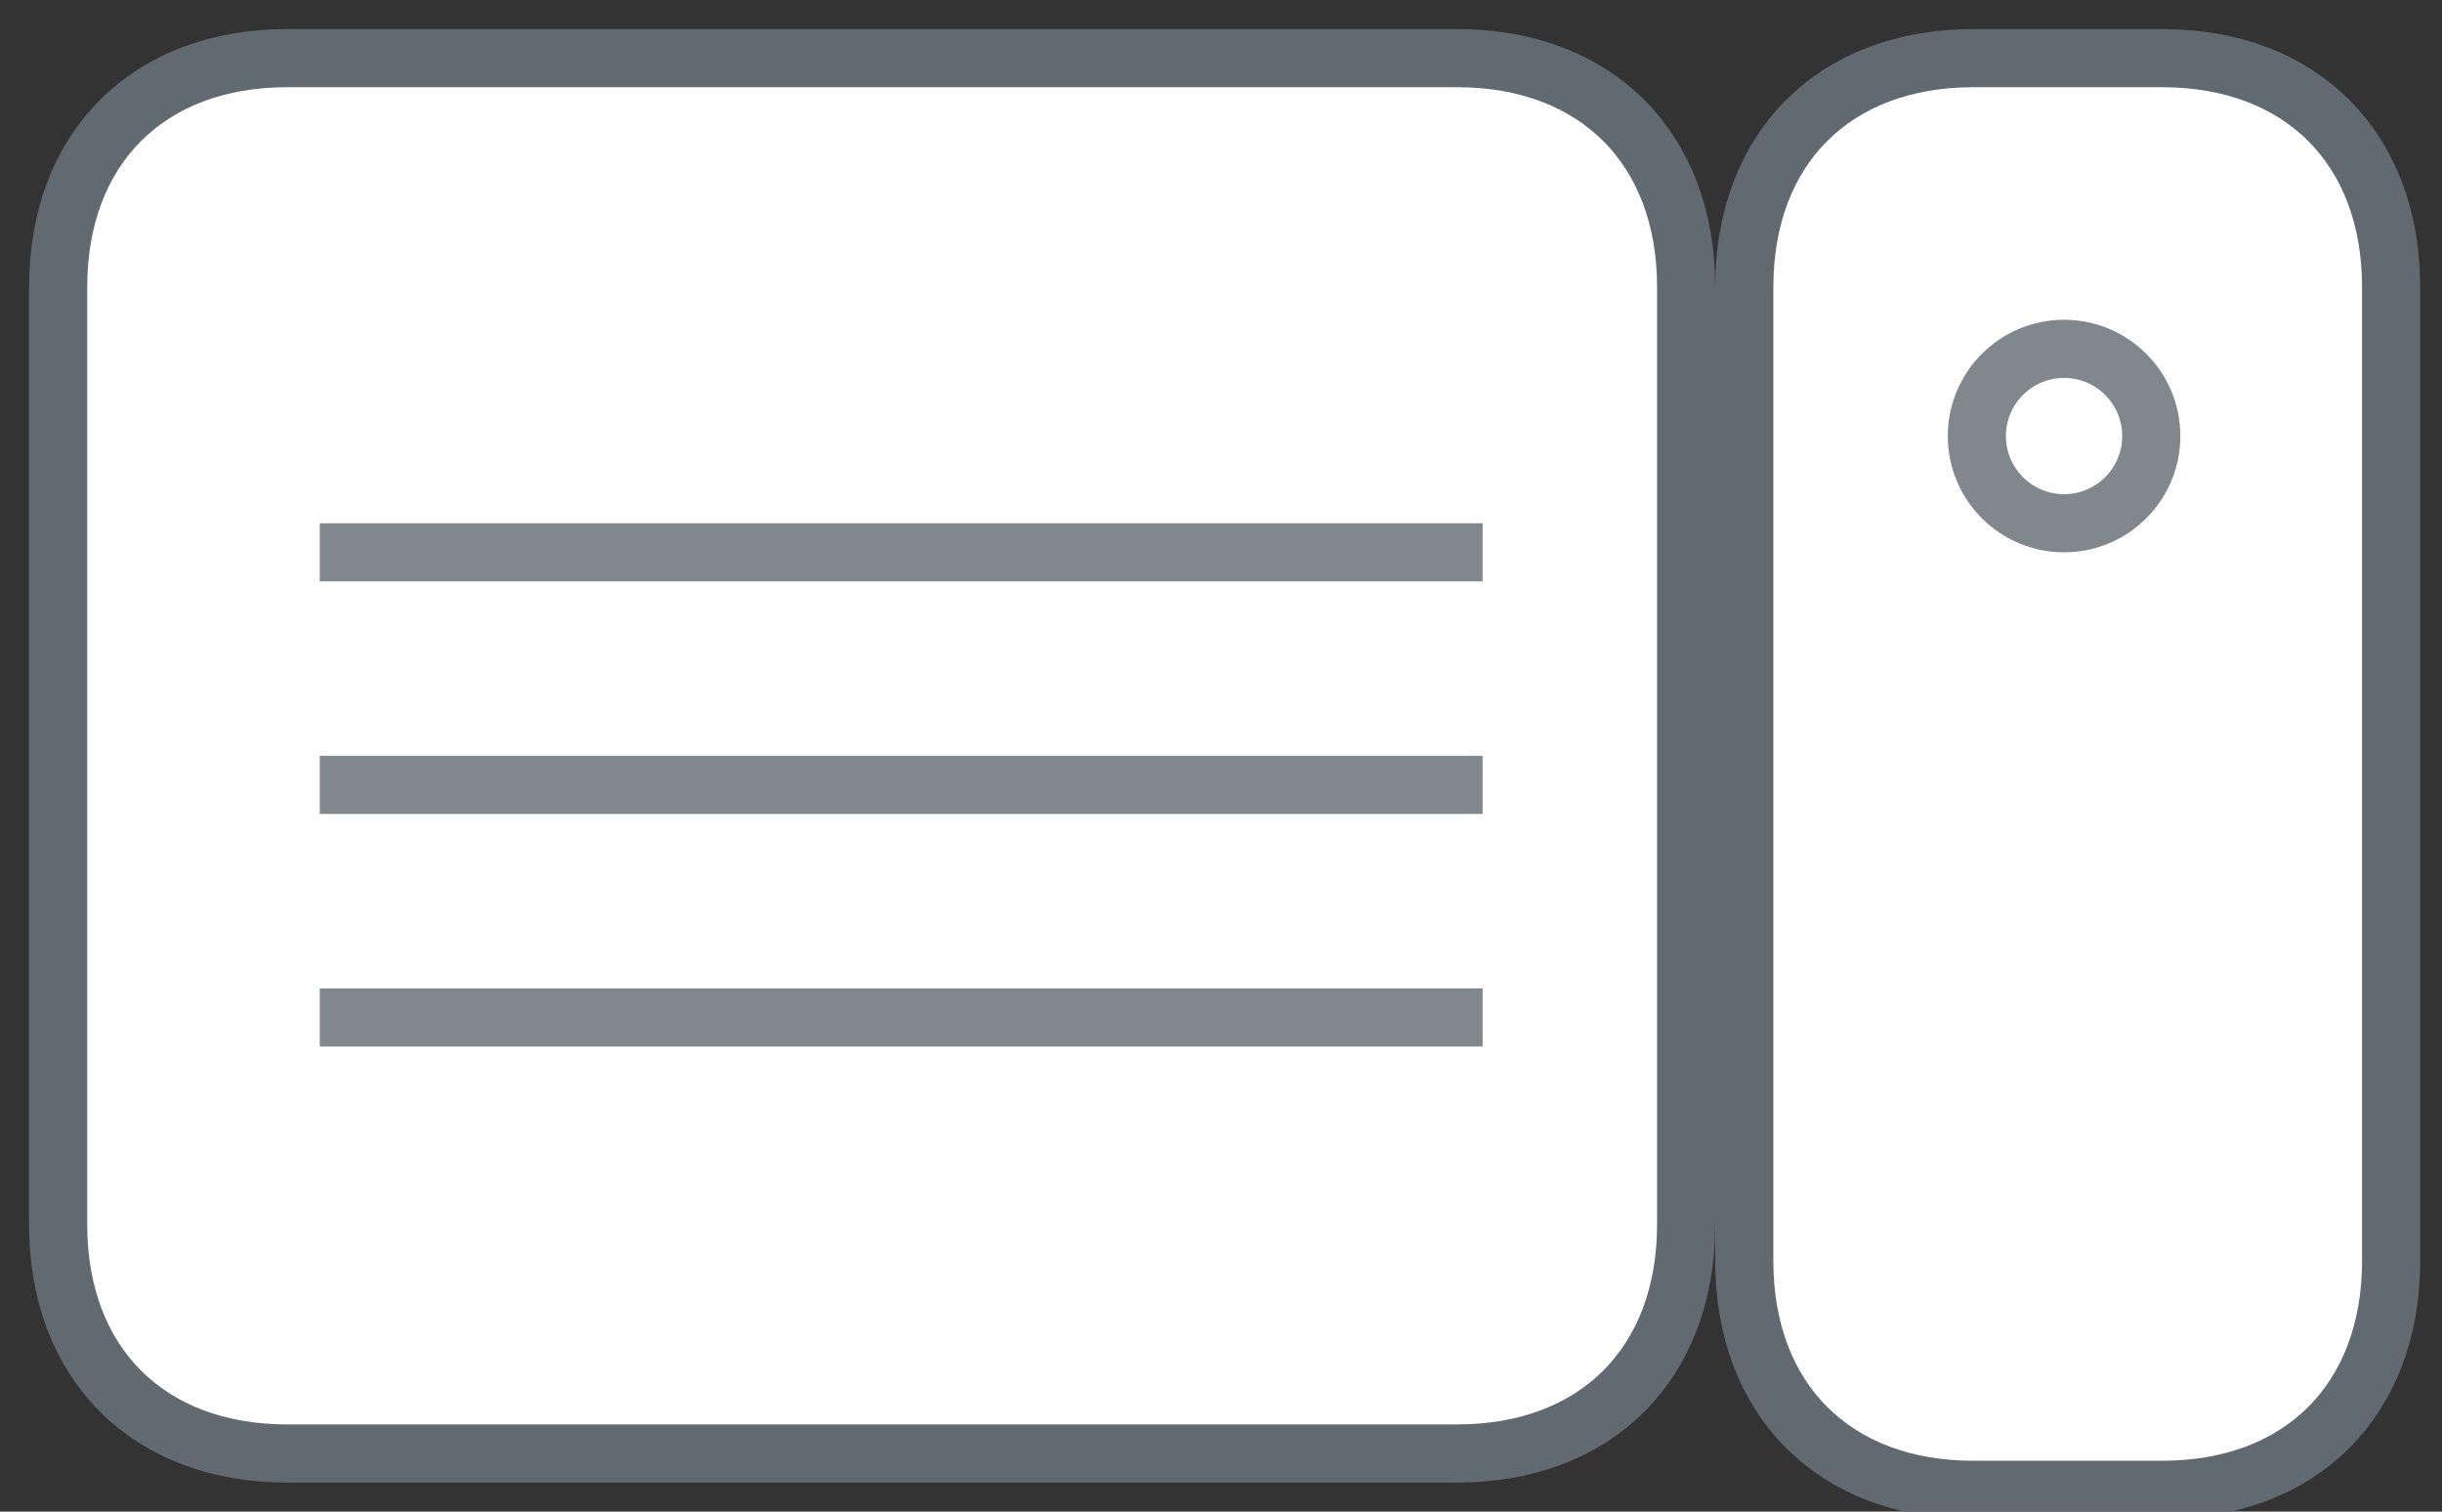
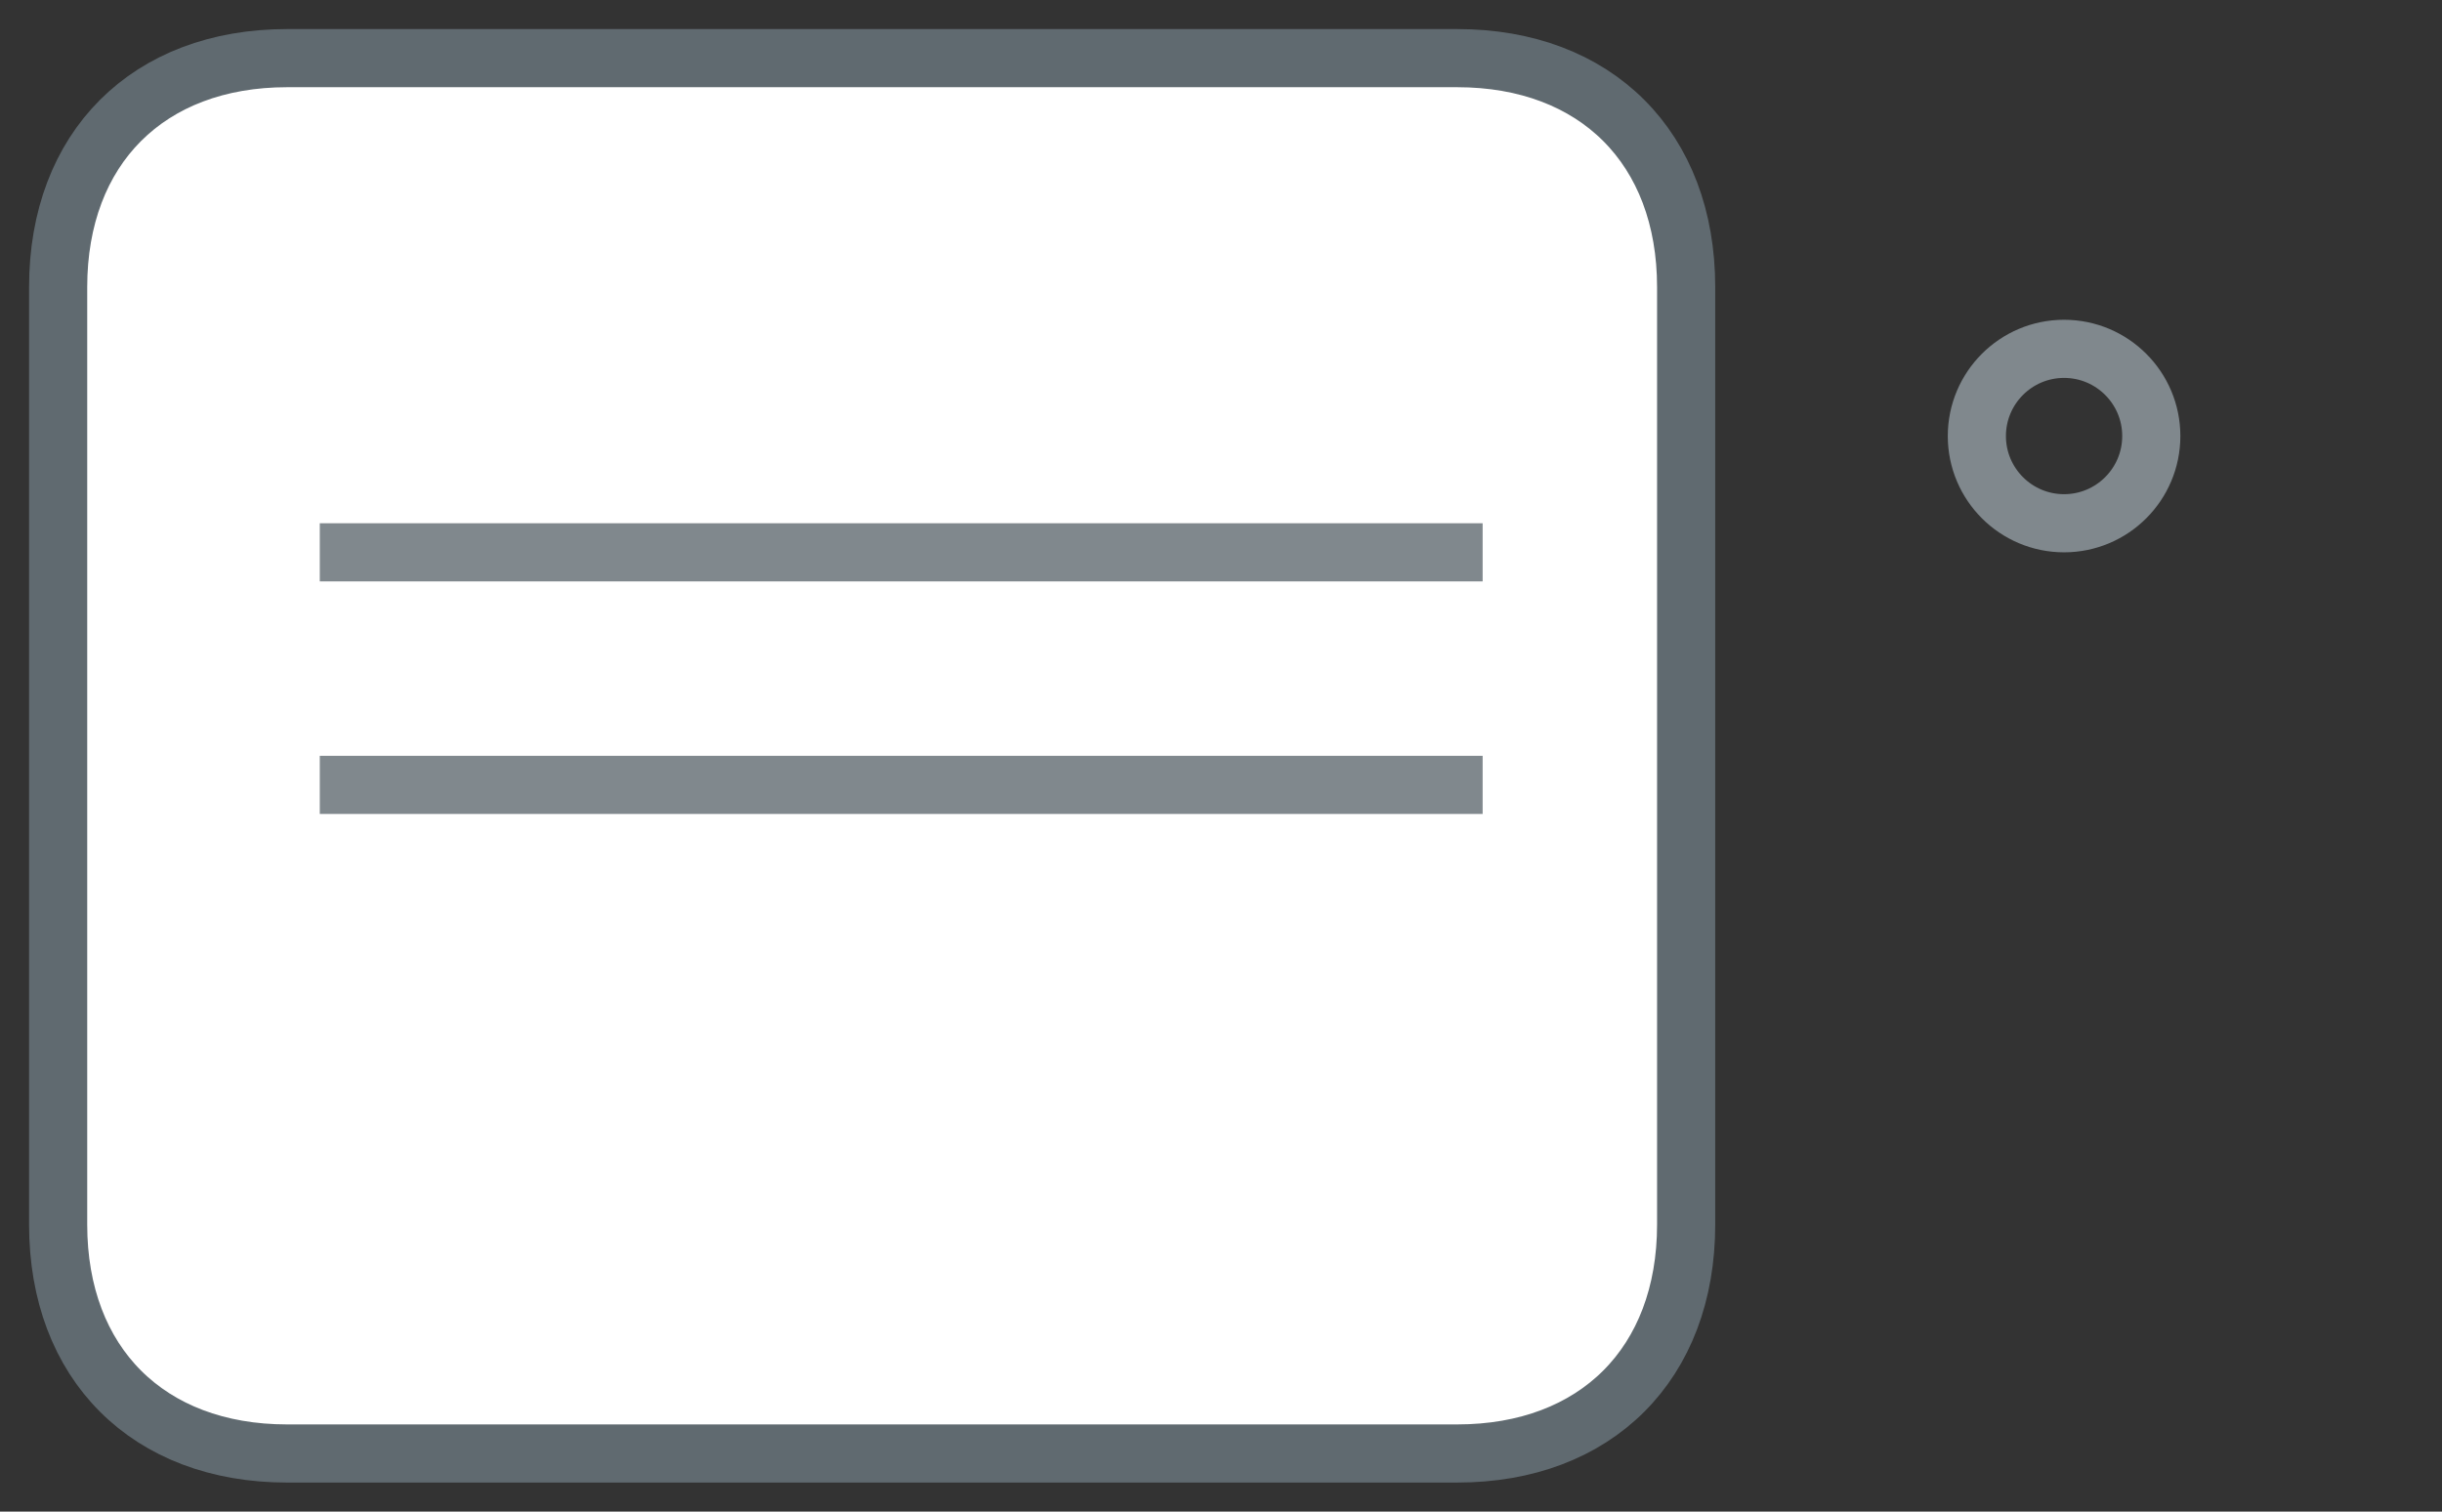
<svg xmlns="http://www.w3.org/2000/svg" id="Untitled-Page%201" viewBox="0 0 42 26" style="background-color:#ffffff" version="1.1" xml:space="preserve" x="0px" y="0px" width="42px" height="26px">
  <rect x="0" y="0" width="42" height="26" fill="#333333" stroke="none" />
  <g id="Layer%201">
    <g>
      <path d="M 1 4.938 C 1 2.547 2.547 1 4.938 1 L 25.062 1 C 27.453 1 29 2.547 29 4.938 L 29 21.062 C 29 23.453 27.453 25 25.062 25 L 4.938 25 C 2.547 25 1 23.453 1 21.062 L 1 4.938 Z" stroke="#606a70" stroke-width="1" fill="#ffffff" />
    </g>
    <g>
-       <path d="M 30 4.938 C 30 2.547 31.547 1 33.938 1 L 37.188 1 C 39.578 1 41.125 2.547 41.125 4.938 L 41.125 21.688 C 41.125 24.078 39.578 25.625 37.188 25.625 L 33.938 25.625 C 31.547 25.625 30 24.078 30 21.688 L 30 4.938 Z" stroke="#606a70" stroke-width="1" fill="#ffffff" />
-     </g>
+       </g>
    <path id="Line" d="M 5.5 9.5 L 25.5 9.5 " stroke="#80888d" stroke-width="1" fill="none" />
    <path id="Line2" d="M 5.5 13.5 L 25.5 13.5 " stroke="#80888d" stroke-width="1" fill="none" />
-     <path id="Line3" d="M 5.5 17.5 L 25.5 17.5 " stroke="#80888d" stroke-width="1" fill="none" />
    <path id="Ellipse" d="M 34 7.5 C 34 6.672 34.672 6 35.5 6 C 36.328 6 37 6.672 37 7.5 C 37 8.328 36.328 9 35.5 9 C 34.672 9 34 8.328 34 7.5 Z" stroke="#80888d" stroke-width="1" fill="none" />
  </g>
</svg>